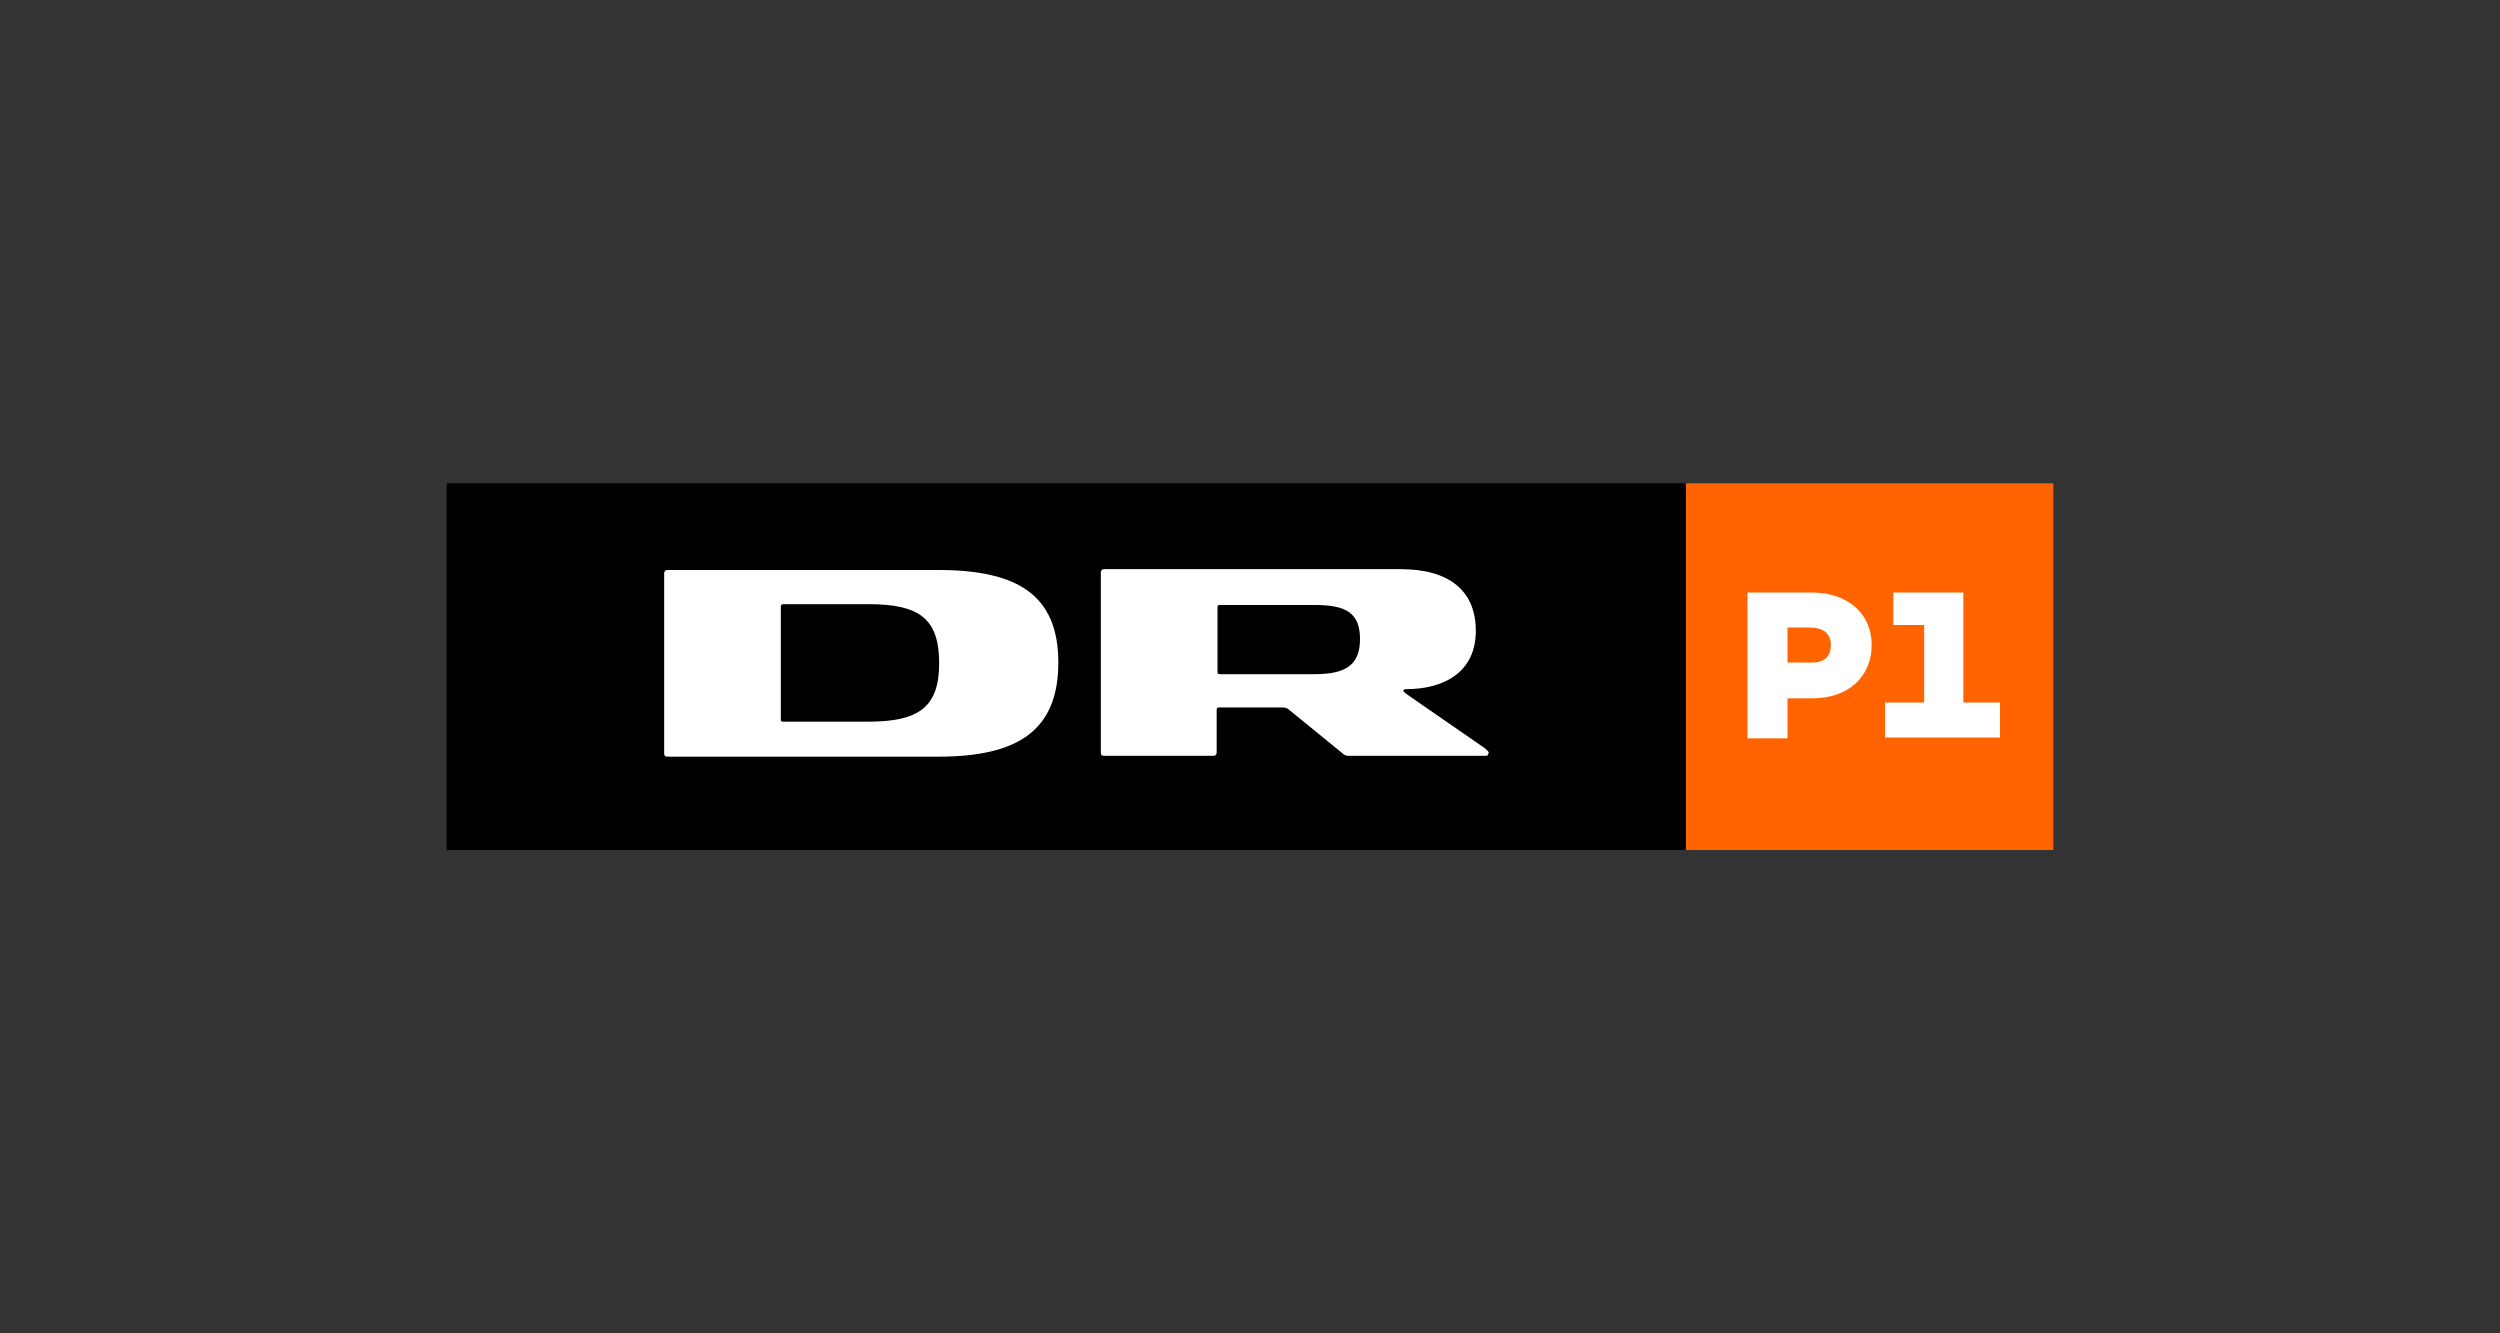
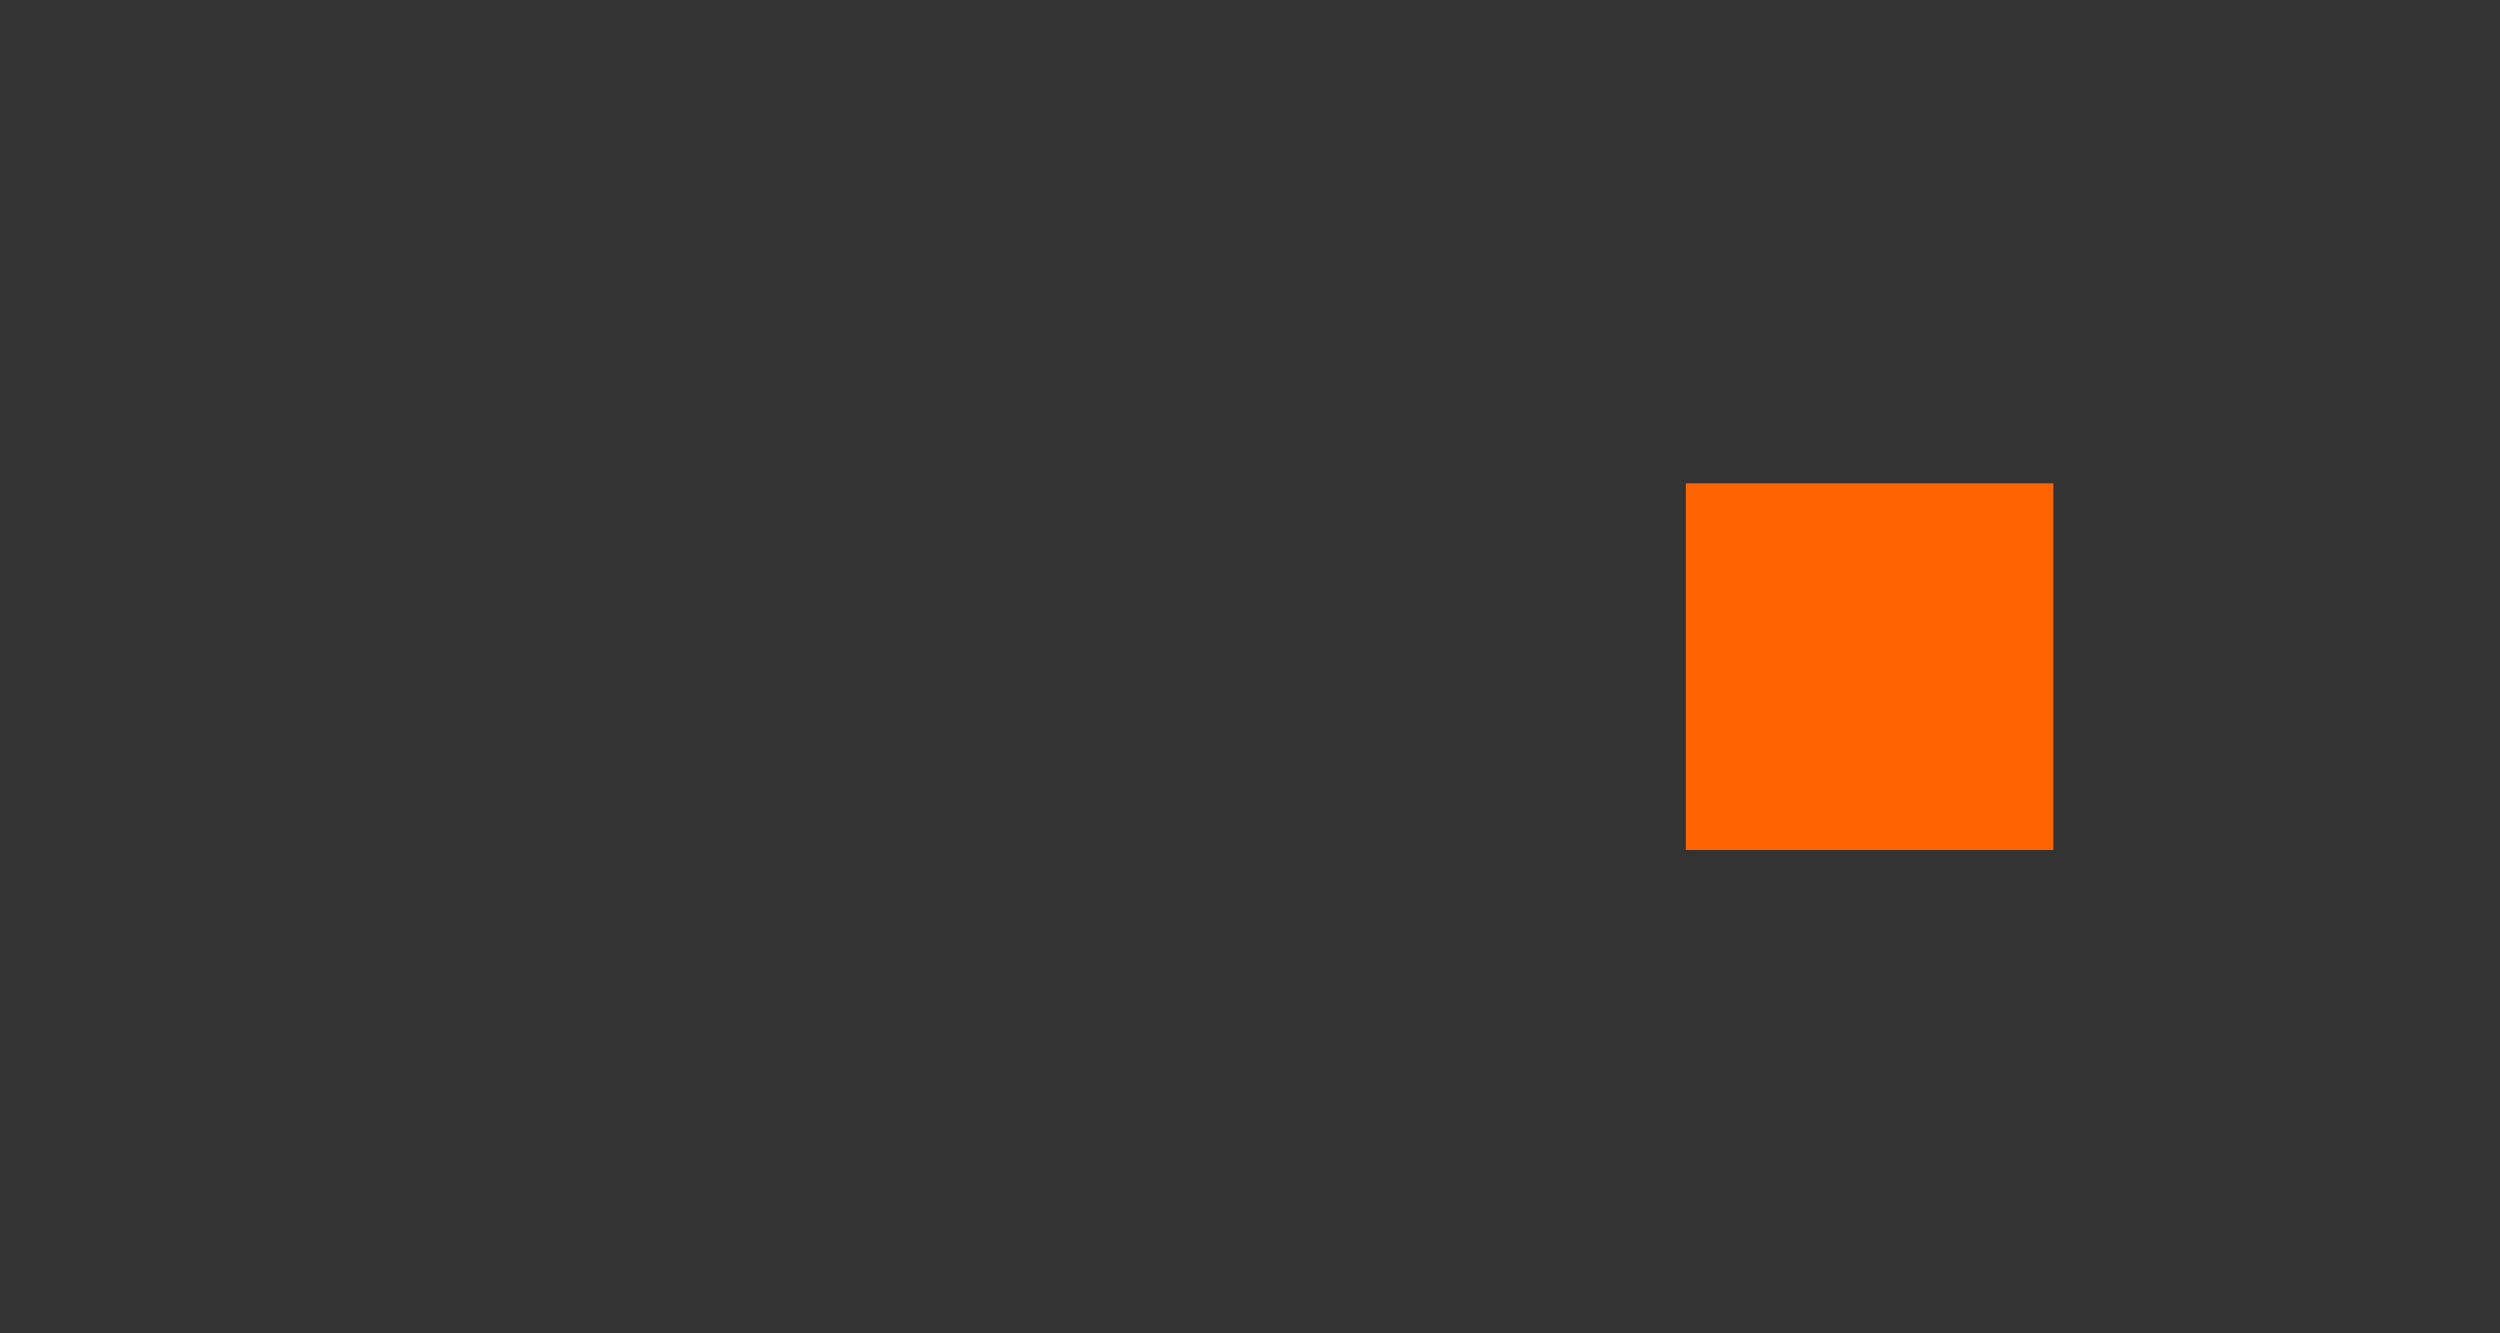
<svg xmlns="http://www.w3.org/2000/svg" version="1.1" id="Layer_1" x="0px" y="0px" viewBox="0 0 300 160" style="enable-background:new 0 0 300 160;" xml:space="preserve">
  <rect x="0" y="0" width="300" height="160" fill="#333333" stroke="none" />
  <style type="text/css">
	.st0{fill:#FF6400;}
	.st1{fill:#FFFFFF;}
</style>
  <g>
    <g>
      <path class="st0" d="M202.3,58h44.1V102h-44.1V58z" />
-       <path class="st1" d="M224.6,77.4c0,3.8-2.8,6.4-7.1,6.4h-3v4.8h-4.8V71.1h7.7C221.7,71.1,224.6,73.6,224.6,77.4L224.6,77.4z     M219.7,77.4c0-1.4-0.9-2.1-2.6-2.1h-2.6v4.2h2.6C218.8,79.6,219.7,78.9,219.7,77.4z M240,84.3v4.2h-13.8v-4.2h4.7V75h-3.7v-3.9    h8.4v13.2H240z" />
    </g>
-     <path d="M53.6,58h148.7V102H53.6V58z" />
    <g>
-       <path class="st1" d="M112.6,68.4H80.1c-0.3,0-0.4,0.2-0.4,0.4v21.6c0,0.3,0.1,0.4,0.4,0.4h32.5c9.5,0,14.4-3.1,14.4-11.3    C127,71.4,122.1,68.4,112.6,68.4z M104.2,86.6H94c-0.3,0-0.3-0.1-0.3-0.3V72.8c0-0.2,0.1-0.3,0.3-0.3h10.2c6.1,0,8.5,1.7,8.5,7.1    C112.7,84.9,110.2,86.6,104.2,86.6z M178.2,89.8l-9.4-6.5c-0.2-0.2-0.4-0.3-0.4-0.4c0-0.1,0.1-0.2,0.3-0.2c4.8,0,8.4-2.2,8.4-7    c0-4.8-3.2-7.4-9-7.4h-35.6c-0.3,0-0.4,0.2-0.4,0.4v21.6c0,0.3,0.1,0.4,0.4,0.4h13.1c0.3,0,0.4-0.2,0.4-0.4v-5.1    c0-0.3,0.1-0.3,0.3-0.3h7.5c0.4,0,0.5,0,0.8,0.2l6.5,5.3c0.3,0.3,0.5,0.3,0.9,0.3h16.3c0.2,0,0.3-0.1,0.3-0.3    C178.8,90.3,178.4,90,178.2,89.8z M157.8,80.9h-11.4c-0.3,0-0.3-0.1-0.3-0.3v-7.7c0-0.3,0.1-0.3,0.3-0.3h11.4c3.8,0,5.4,1,5.4,4.1    C163.2,79.7,161.6,80.9,157.8,80.9z" />
-     </g>
+       </g>
  </g>
</svg>